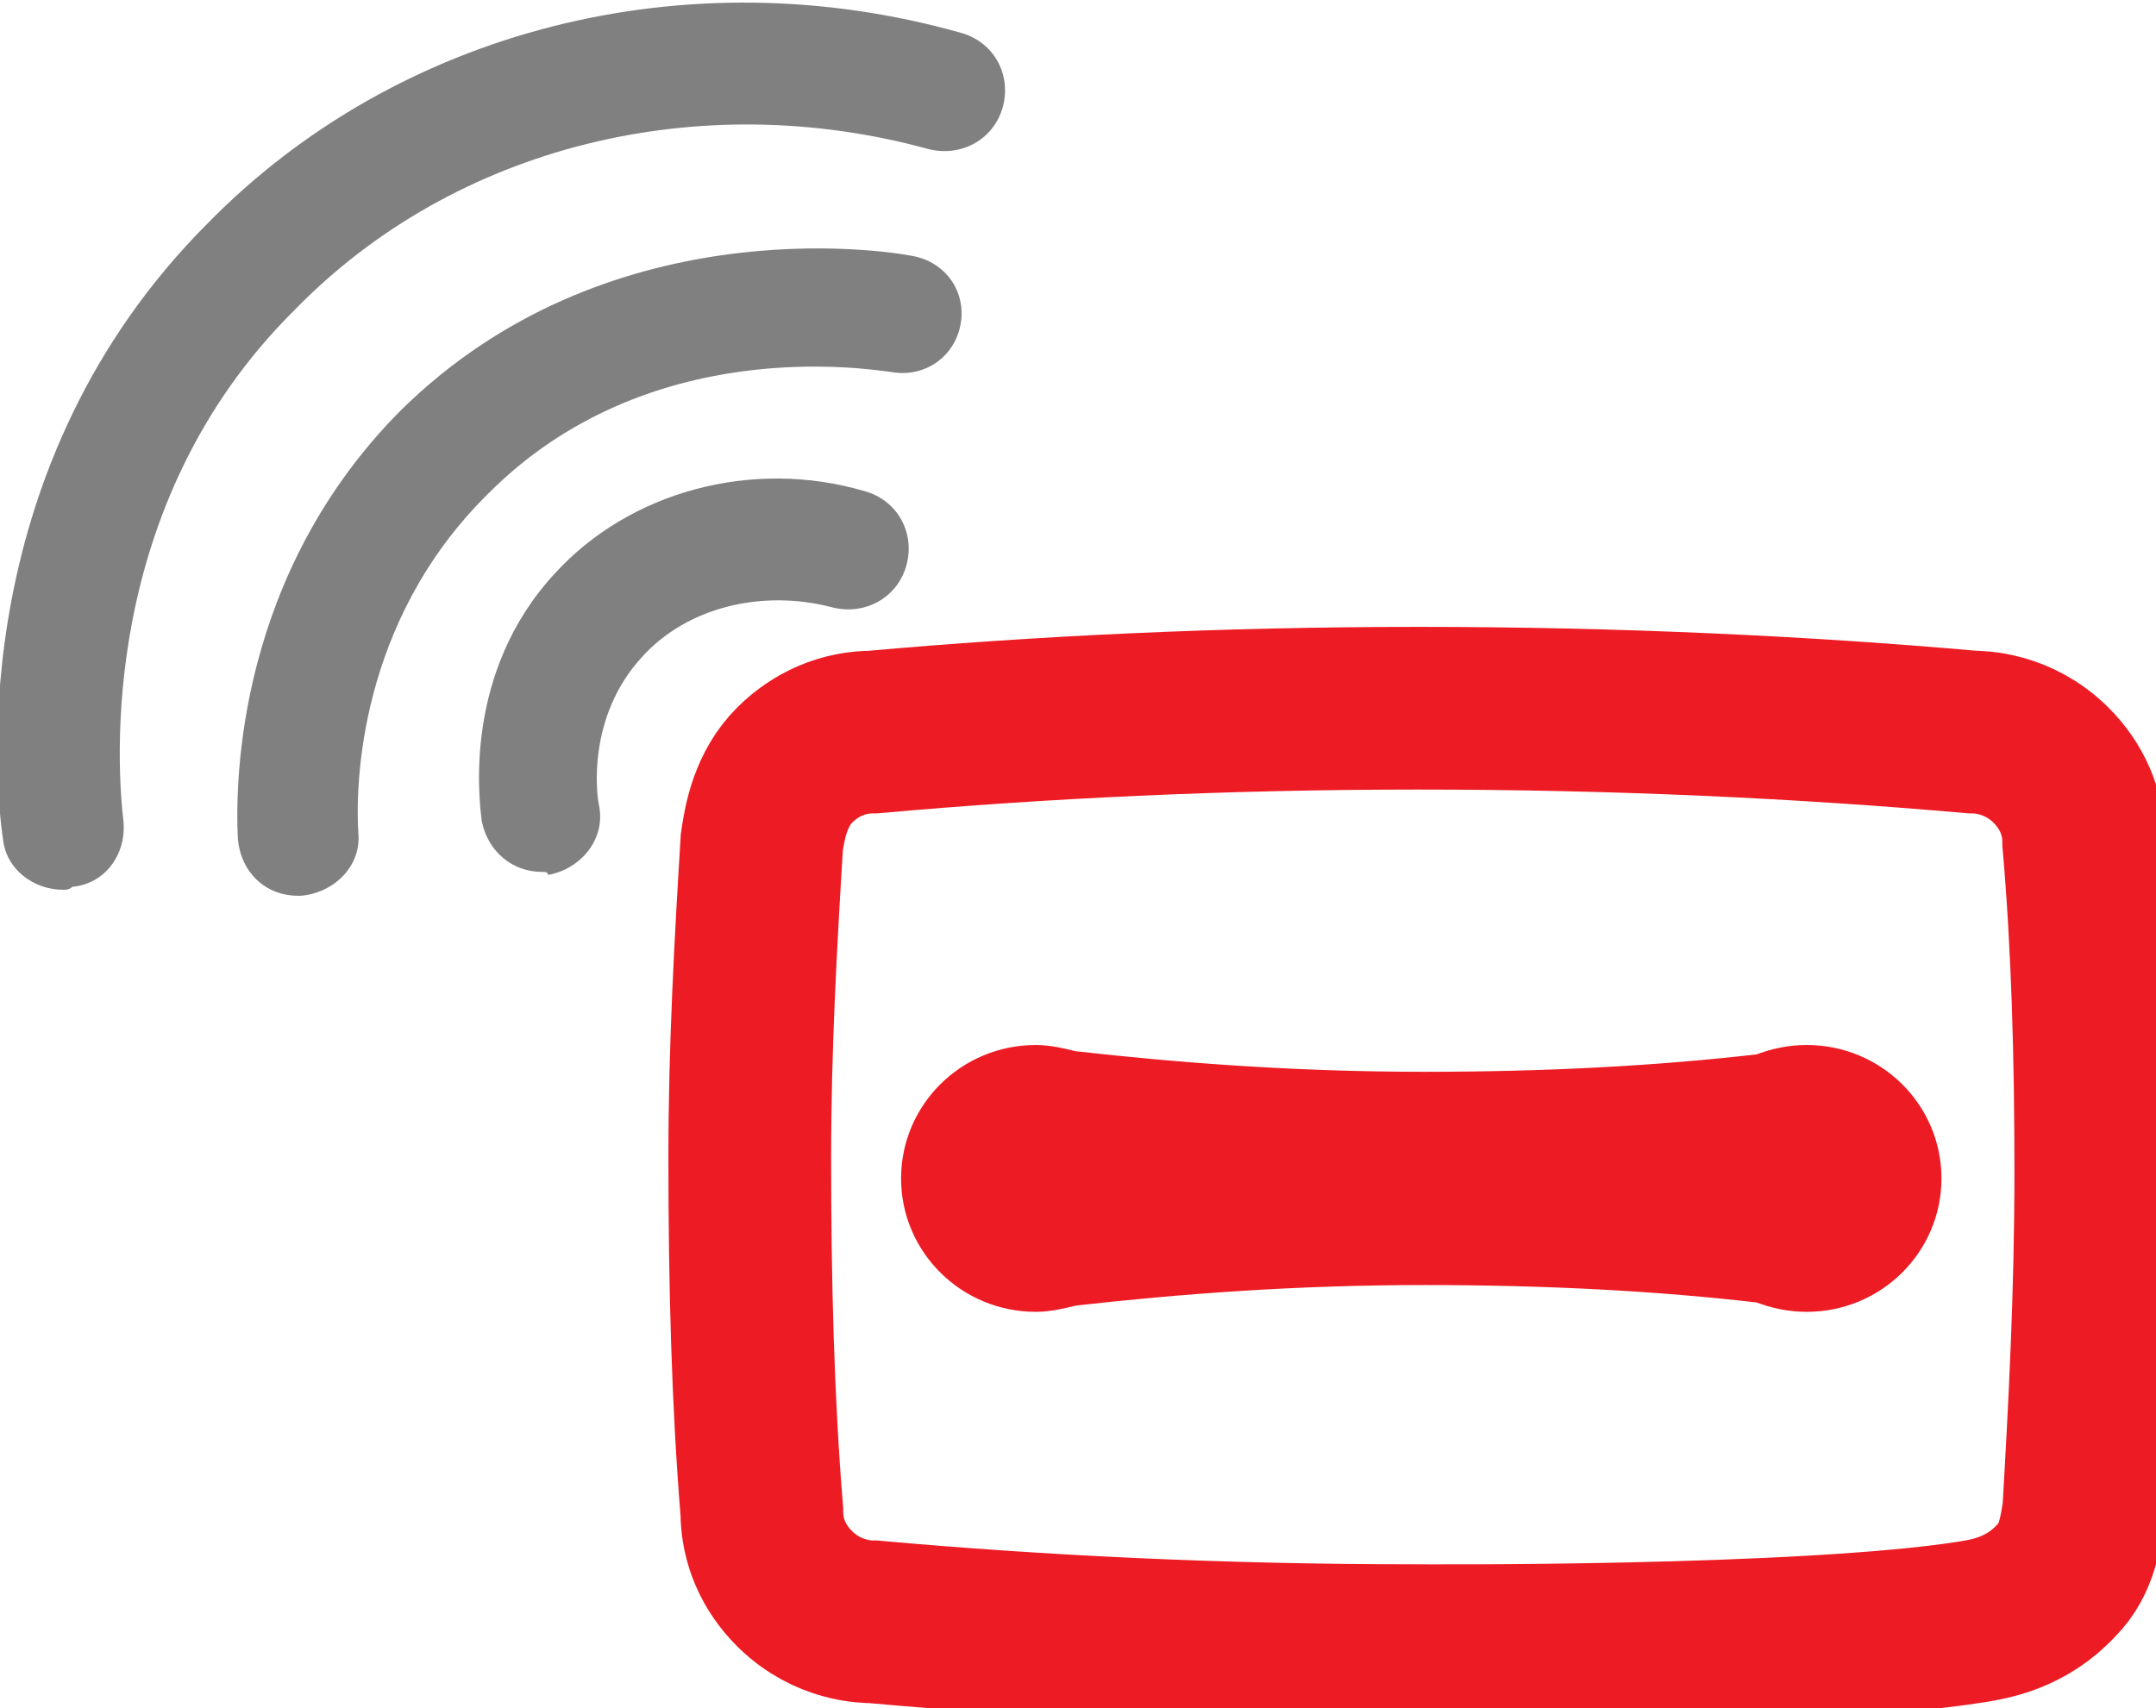
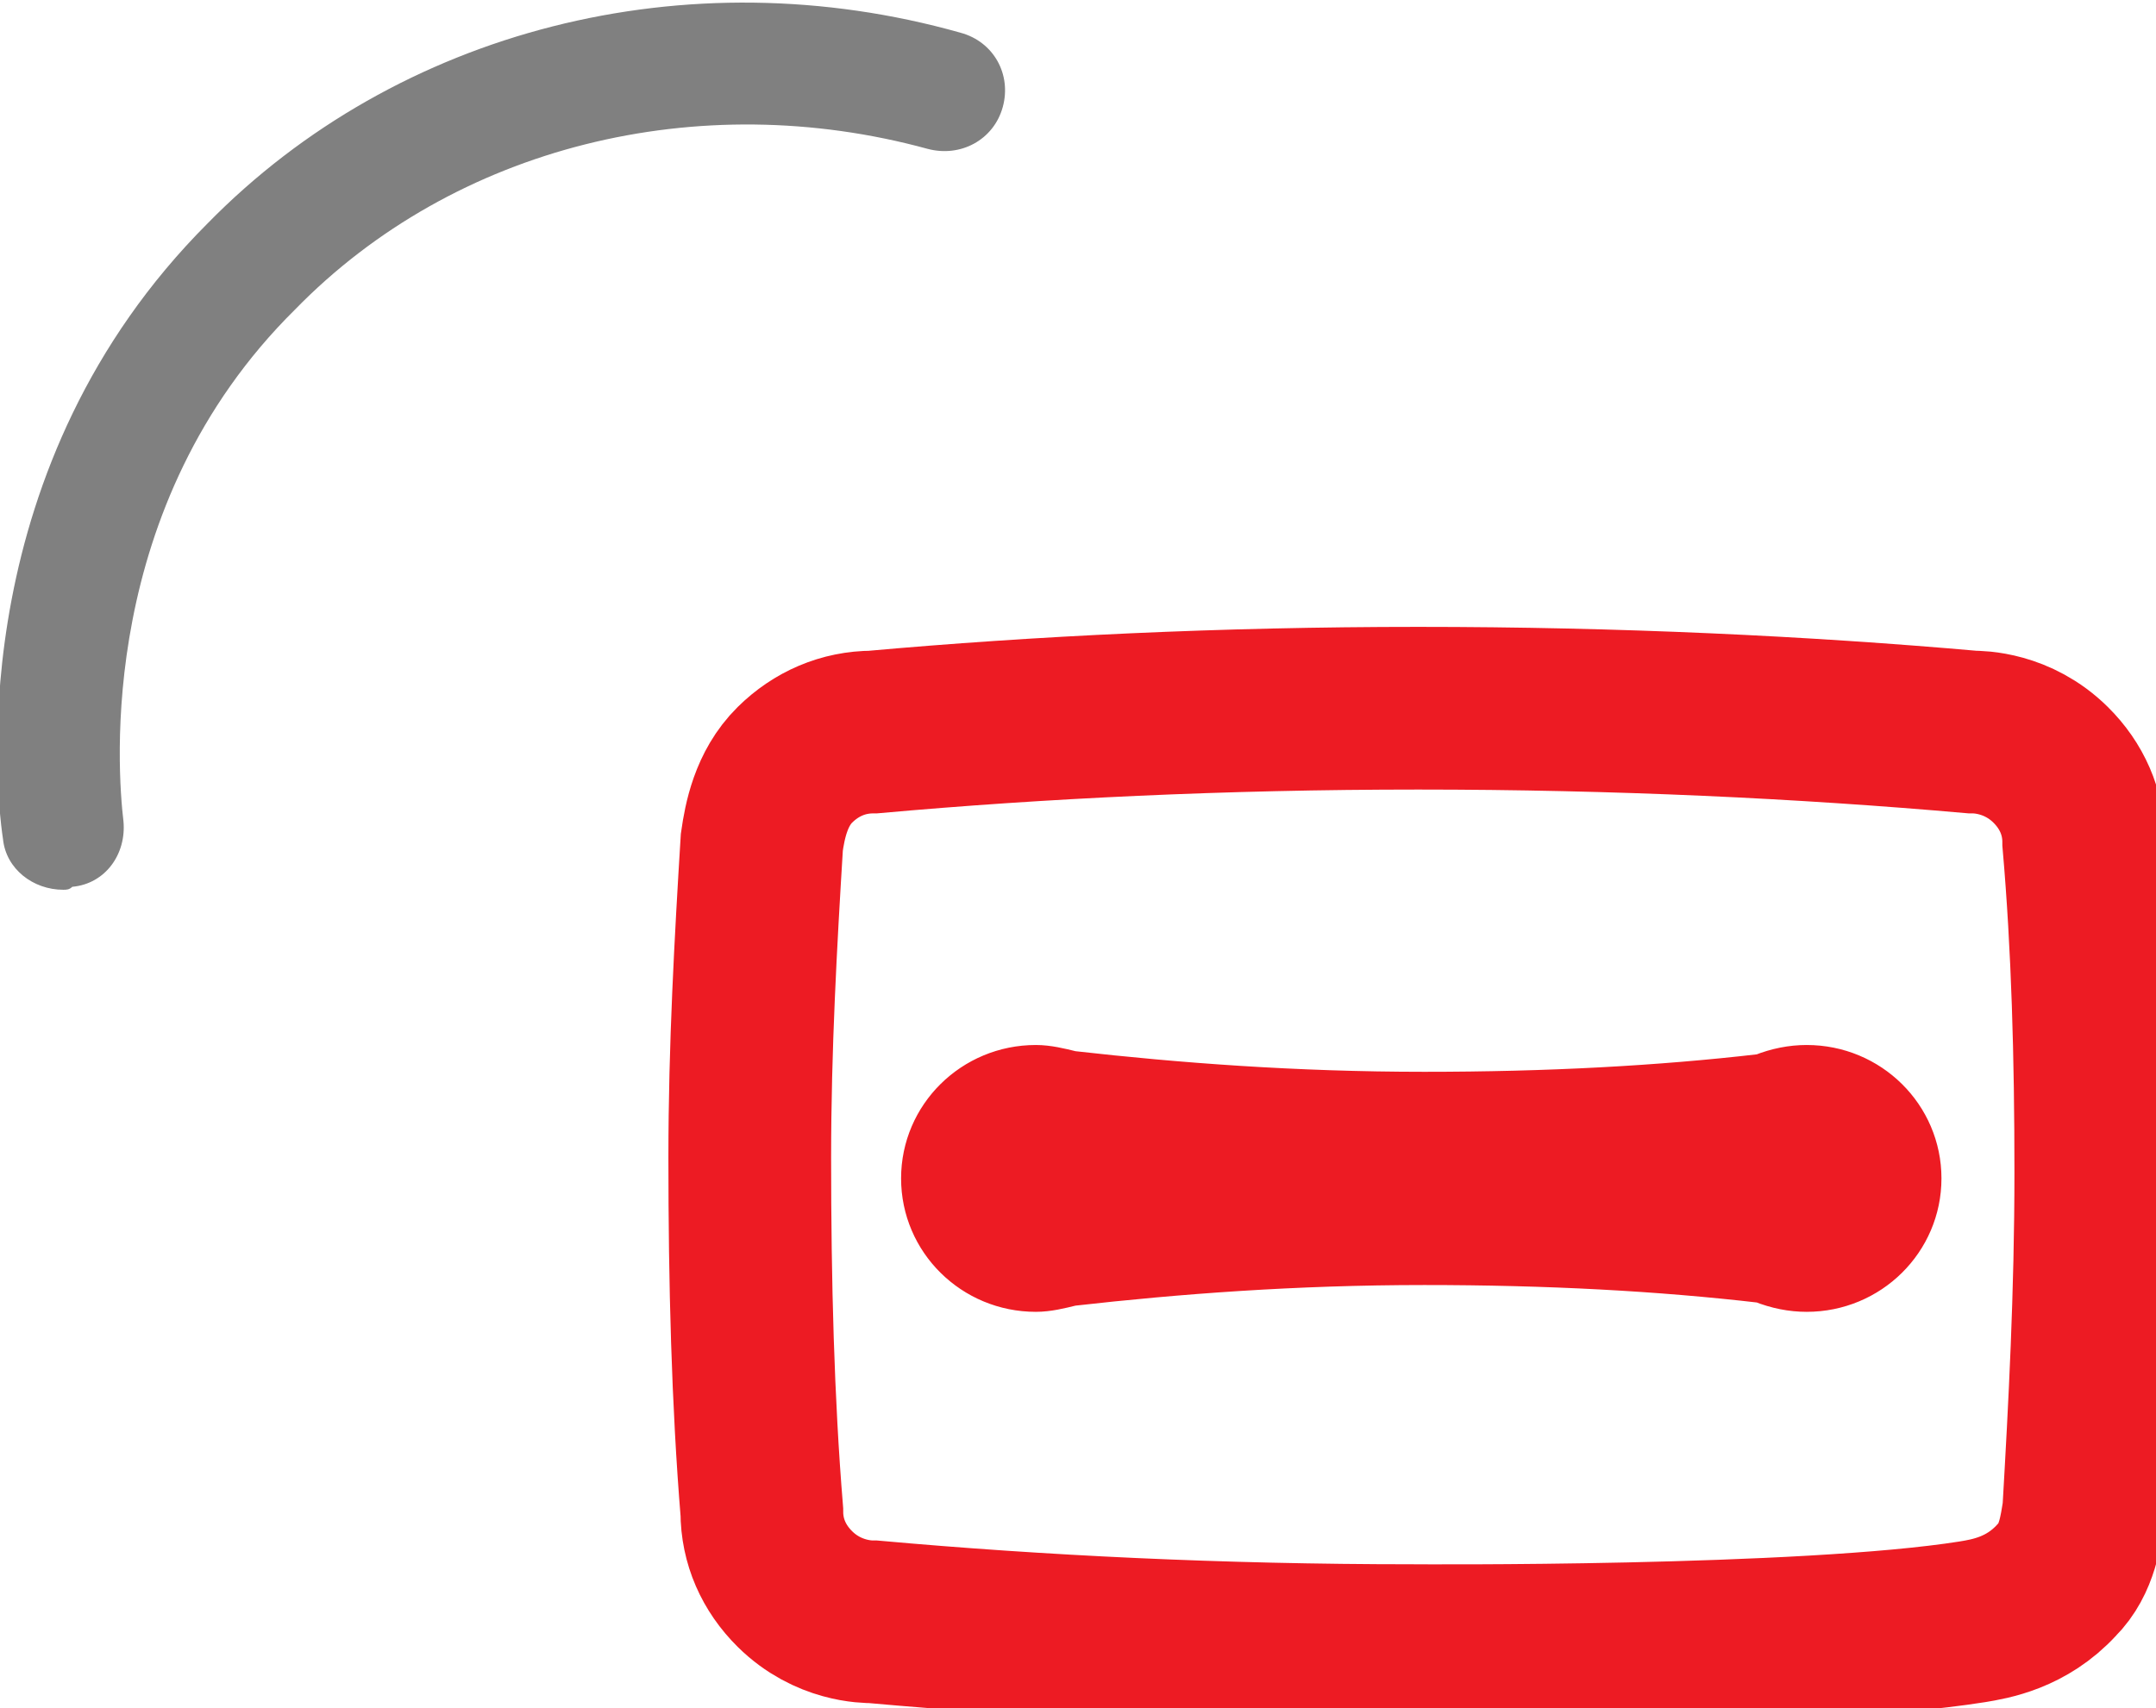
<svg xmlns="http://www.w3.org/2000/svg" width="53" height="42" viewBox="0 0 53 42" fill="none">
  <path d="M48.485 39.878C44.339 40.536 34.716 40.463 34.716 40.463C29.979 40.463 25.538 40.244 21.466 39.878C21.318 39.878 20.356 39.878 19.542 39.073C19.024 38.561 18.728 37.902 18.728 37.17C18.506 34.463 18.431 31.536 18.431 28.463C18.431 25.756 18.58 23.122 18.728 20.707C18.802 20.195 18.95 19.39 19.542 18.805C20.06 18.293 20.726 18 21.466 18C25.538 17.634 30.053 17.414 34.864 17.414C39.75 17.414 44.339 17.634 48.485 18C48.633 18 49.595 18 50.409 18.805C50.927 19.317 51.223 19.975 51.223 20.707C51.446 23.268 51.52 25.975 51.52 28.829C51.52 31.829 51.371 34.61 51.223 37.17C51.149 37.61 51.075 38.341 50.557 38.853C49.817 39.658 48.929 39.805 48.485 39.878Z" stroke="#ED1B23" stroke-width="4" stroke-miterlimit="10" />
  <path d="M44.413 26.195C44.043 26.195 43.673 26.268 43.303 26.415C40.786 26.707 38.047 26.854 35.013 26.854C31.83 26.854 28.943 26.634 26.352 26.341C26.056 26.268 25.76 26.195 25.464 26.195C23.909 26.195 22.651 27.439 22.651 28.975C22.651 30.512 23.909 31.756 25.464 31.756C25.76 31.756 26.056 31.683 26.352 31.61C28.943 31.317 31.83 31.097 35.013 31.097C38.047 31.097 40.786 31.244 43.303 31.536C43.673 31.683 44.043 31.756 44.413 31.756C45.968 31.756 47.226 30.512 47.226 28.975C47.226 27.439 45.968 26.195 44.413 26.195Z" fill="#ED1B23" stroke="#ED1B23" stroke-miterlimit="10" />
-   <path d="M13.324 21.439C12.584 21.439 11.992 20.927 11.844 20.195C11.77 19.61 11.4 16.537 13.62 14.122C15.471 12.074 18.506 11.269 21.245 12.074C22.059 12.293 22.503 13.098 22.281 13.903C22.059 14.708 21.245 15.147 20.43 14.927C18.728 14.488 16.877 14.927 15.767 16.171C14.434 17.634 14.657 19.537 14.731 19.83C14.879 20.634 14.287 21.366 13.472 21.513C13.472 21.439 13.398 21.439 13.324 21.439Z" fill="#808080" />
-   <path d="M7.328 22.025C6.514 22.025 5.922 21.439 5.848 20.635C5.774 19.171 5.848 14.122 9.845 10.098C14.879 5.122 21.689 6.147 22.429 6.293C23.243 6.439 23.761 7.171 23.613 7.976C23.465 8.781 22.725 9.293 21.911 9.147C21.319 9.074 15.915 8.196 11.992 12.147C8.809 15.293 8.735 19.317 8.809 20.488C8.883 21.293 8.217 21.952 7.402 22.025C7.328 22.025 7.328 22.025 7.328 22.025Z" fill="#808080" />
  <path d="M1.555 21.878C0.814 21.878 0.148 21.366 0.074 20.634C-0.148 19.171 -0.814 11.415 5.108 5.488C9.771 0.732 16.877 -1.097 23.613 0.805C24.427 1.025 24.872 1.83 24.65 2.634C24.427 3.439 23.613 3.878 22.799 3.659C17.173 2.122 11.178 3.586 7.254 7.61C2.369 12.439 2.887 18.951 3.035 20.195C3.109 21 2.591 21.732 1.777 21.805C1.703 21.878 1.629 21.878 1.555 21.878Z" fill="#808080" />
</svg>